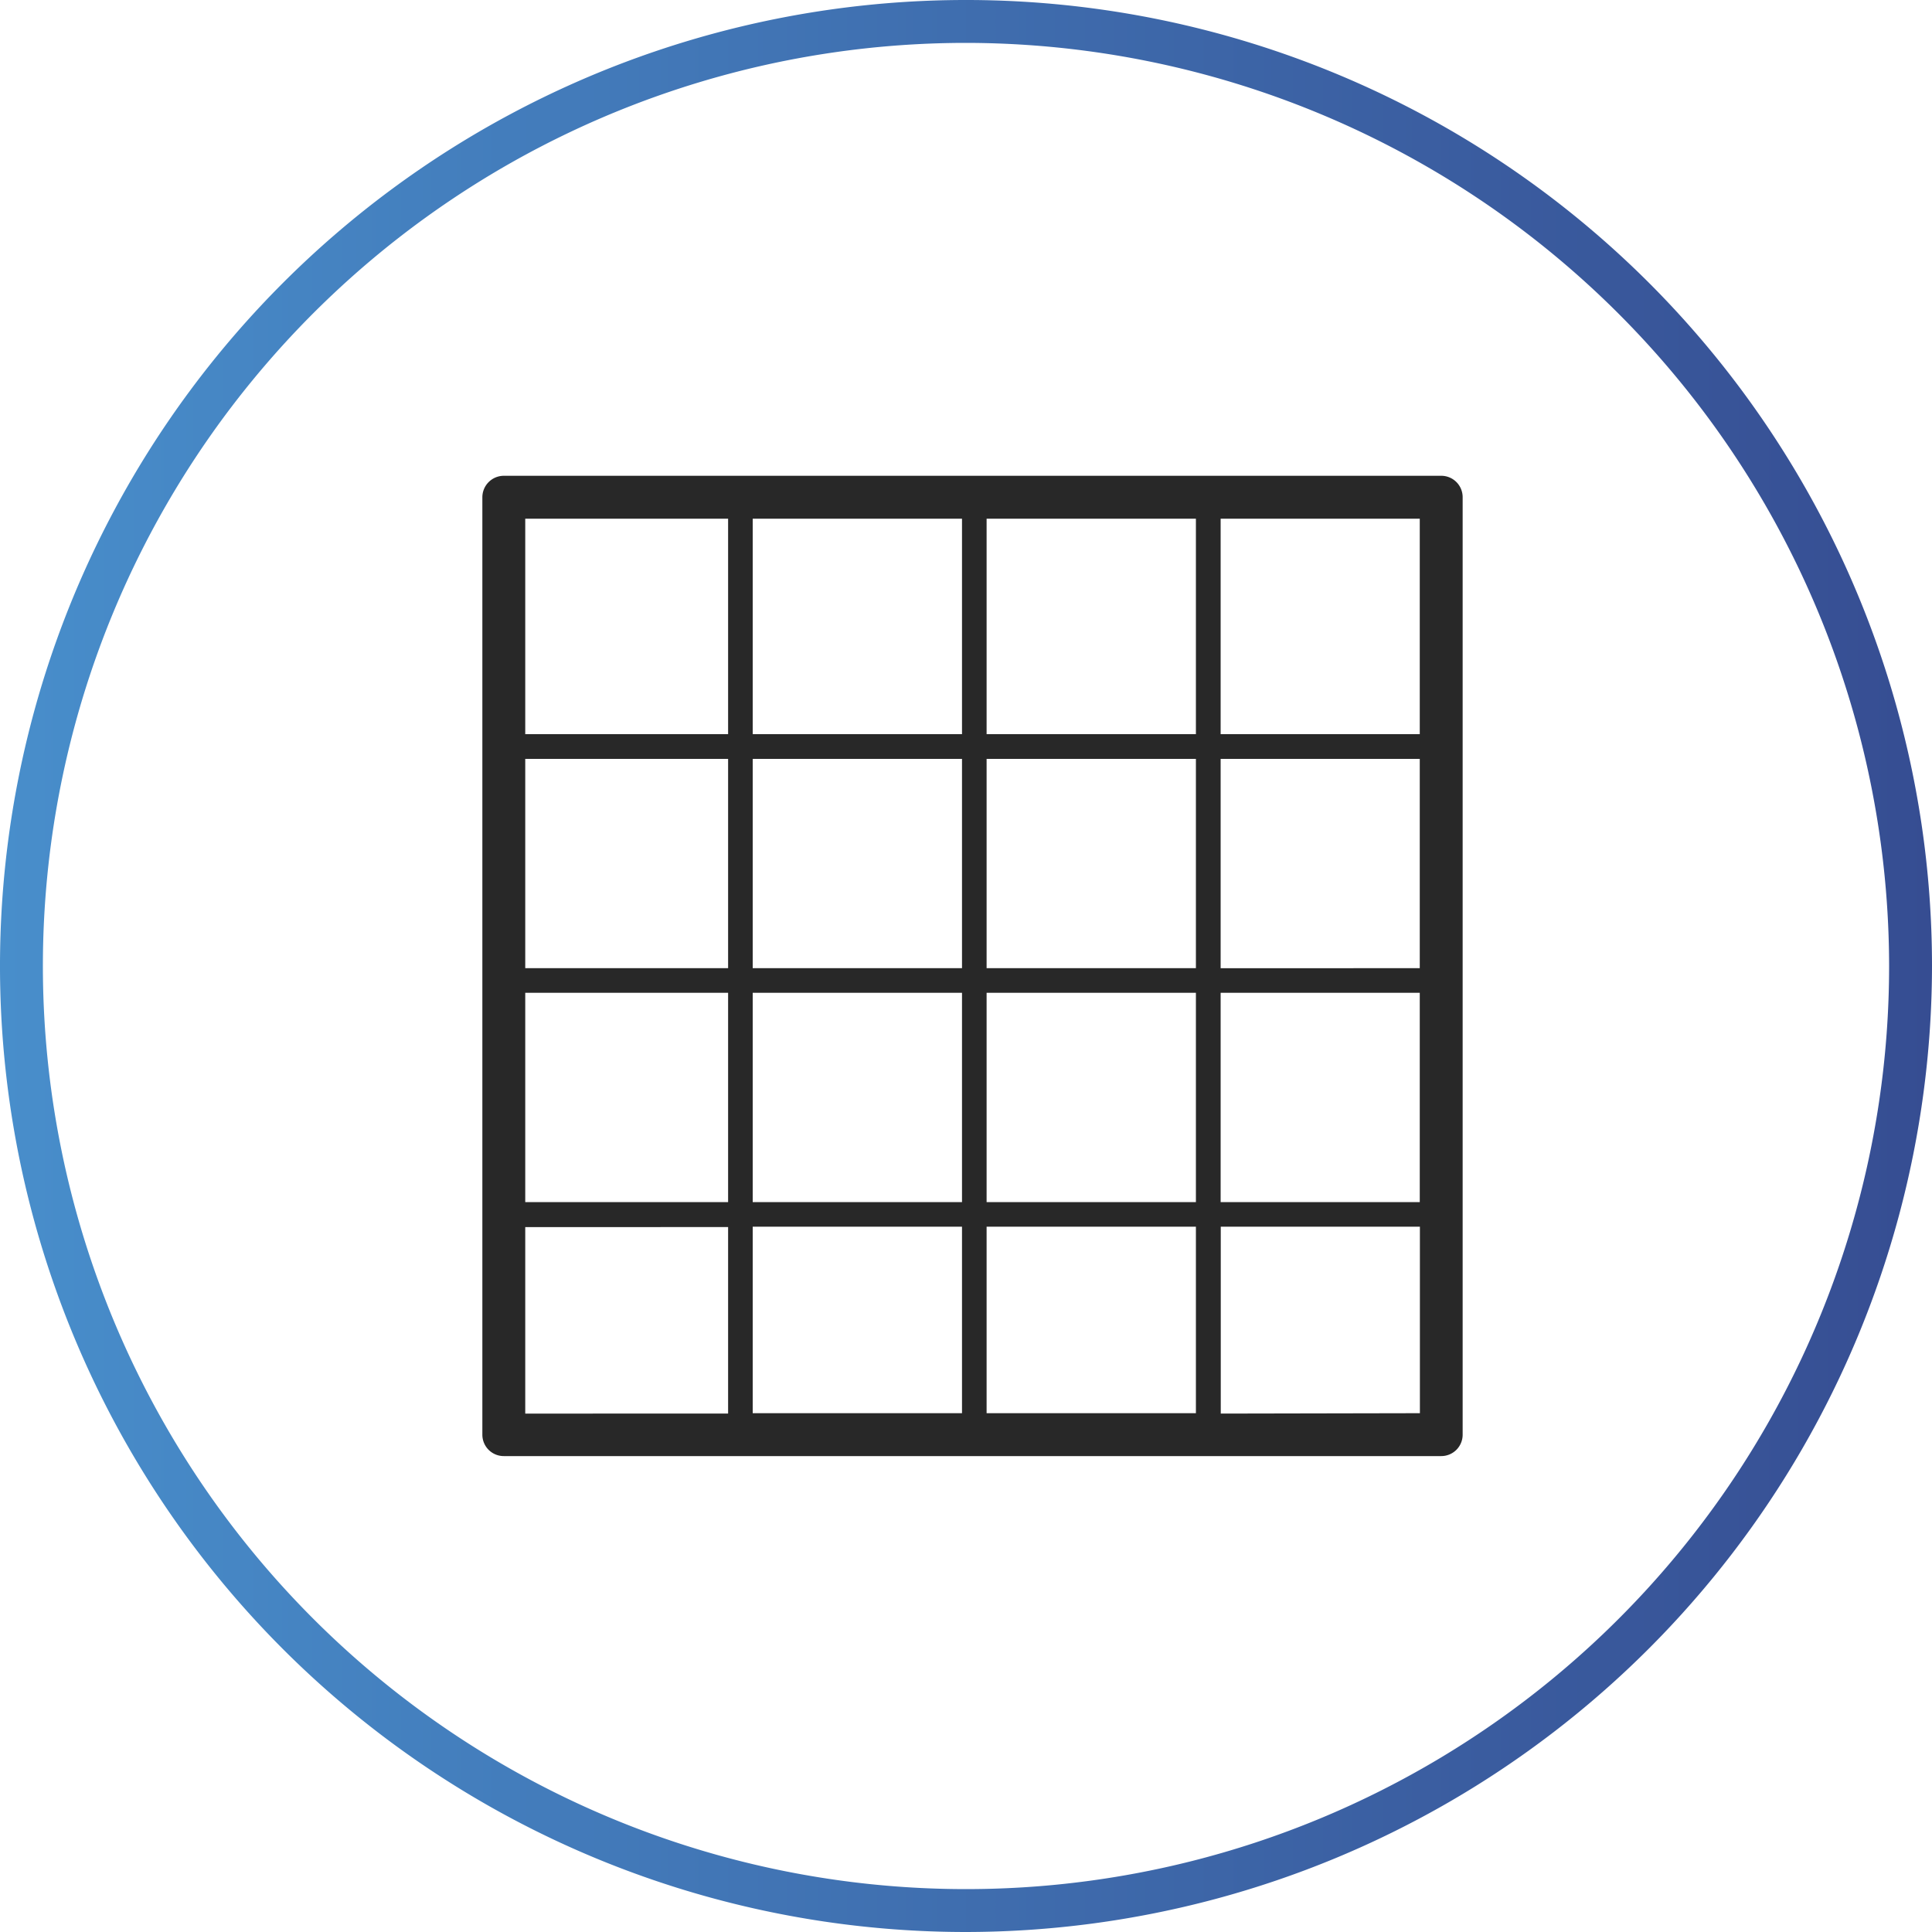
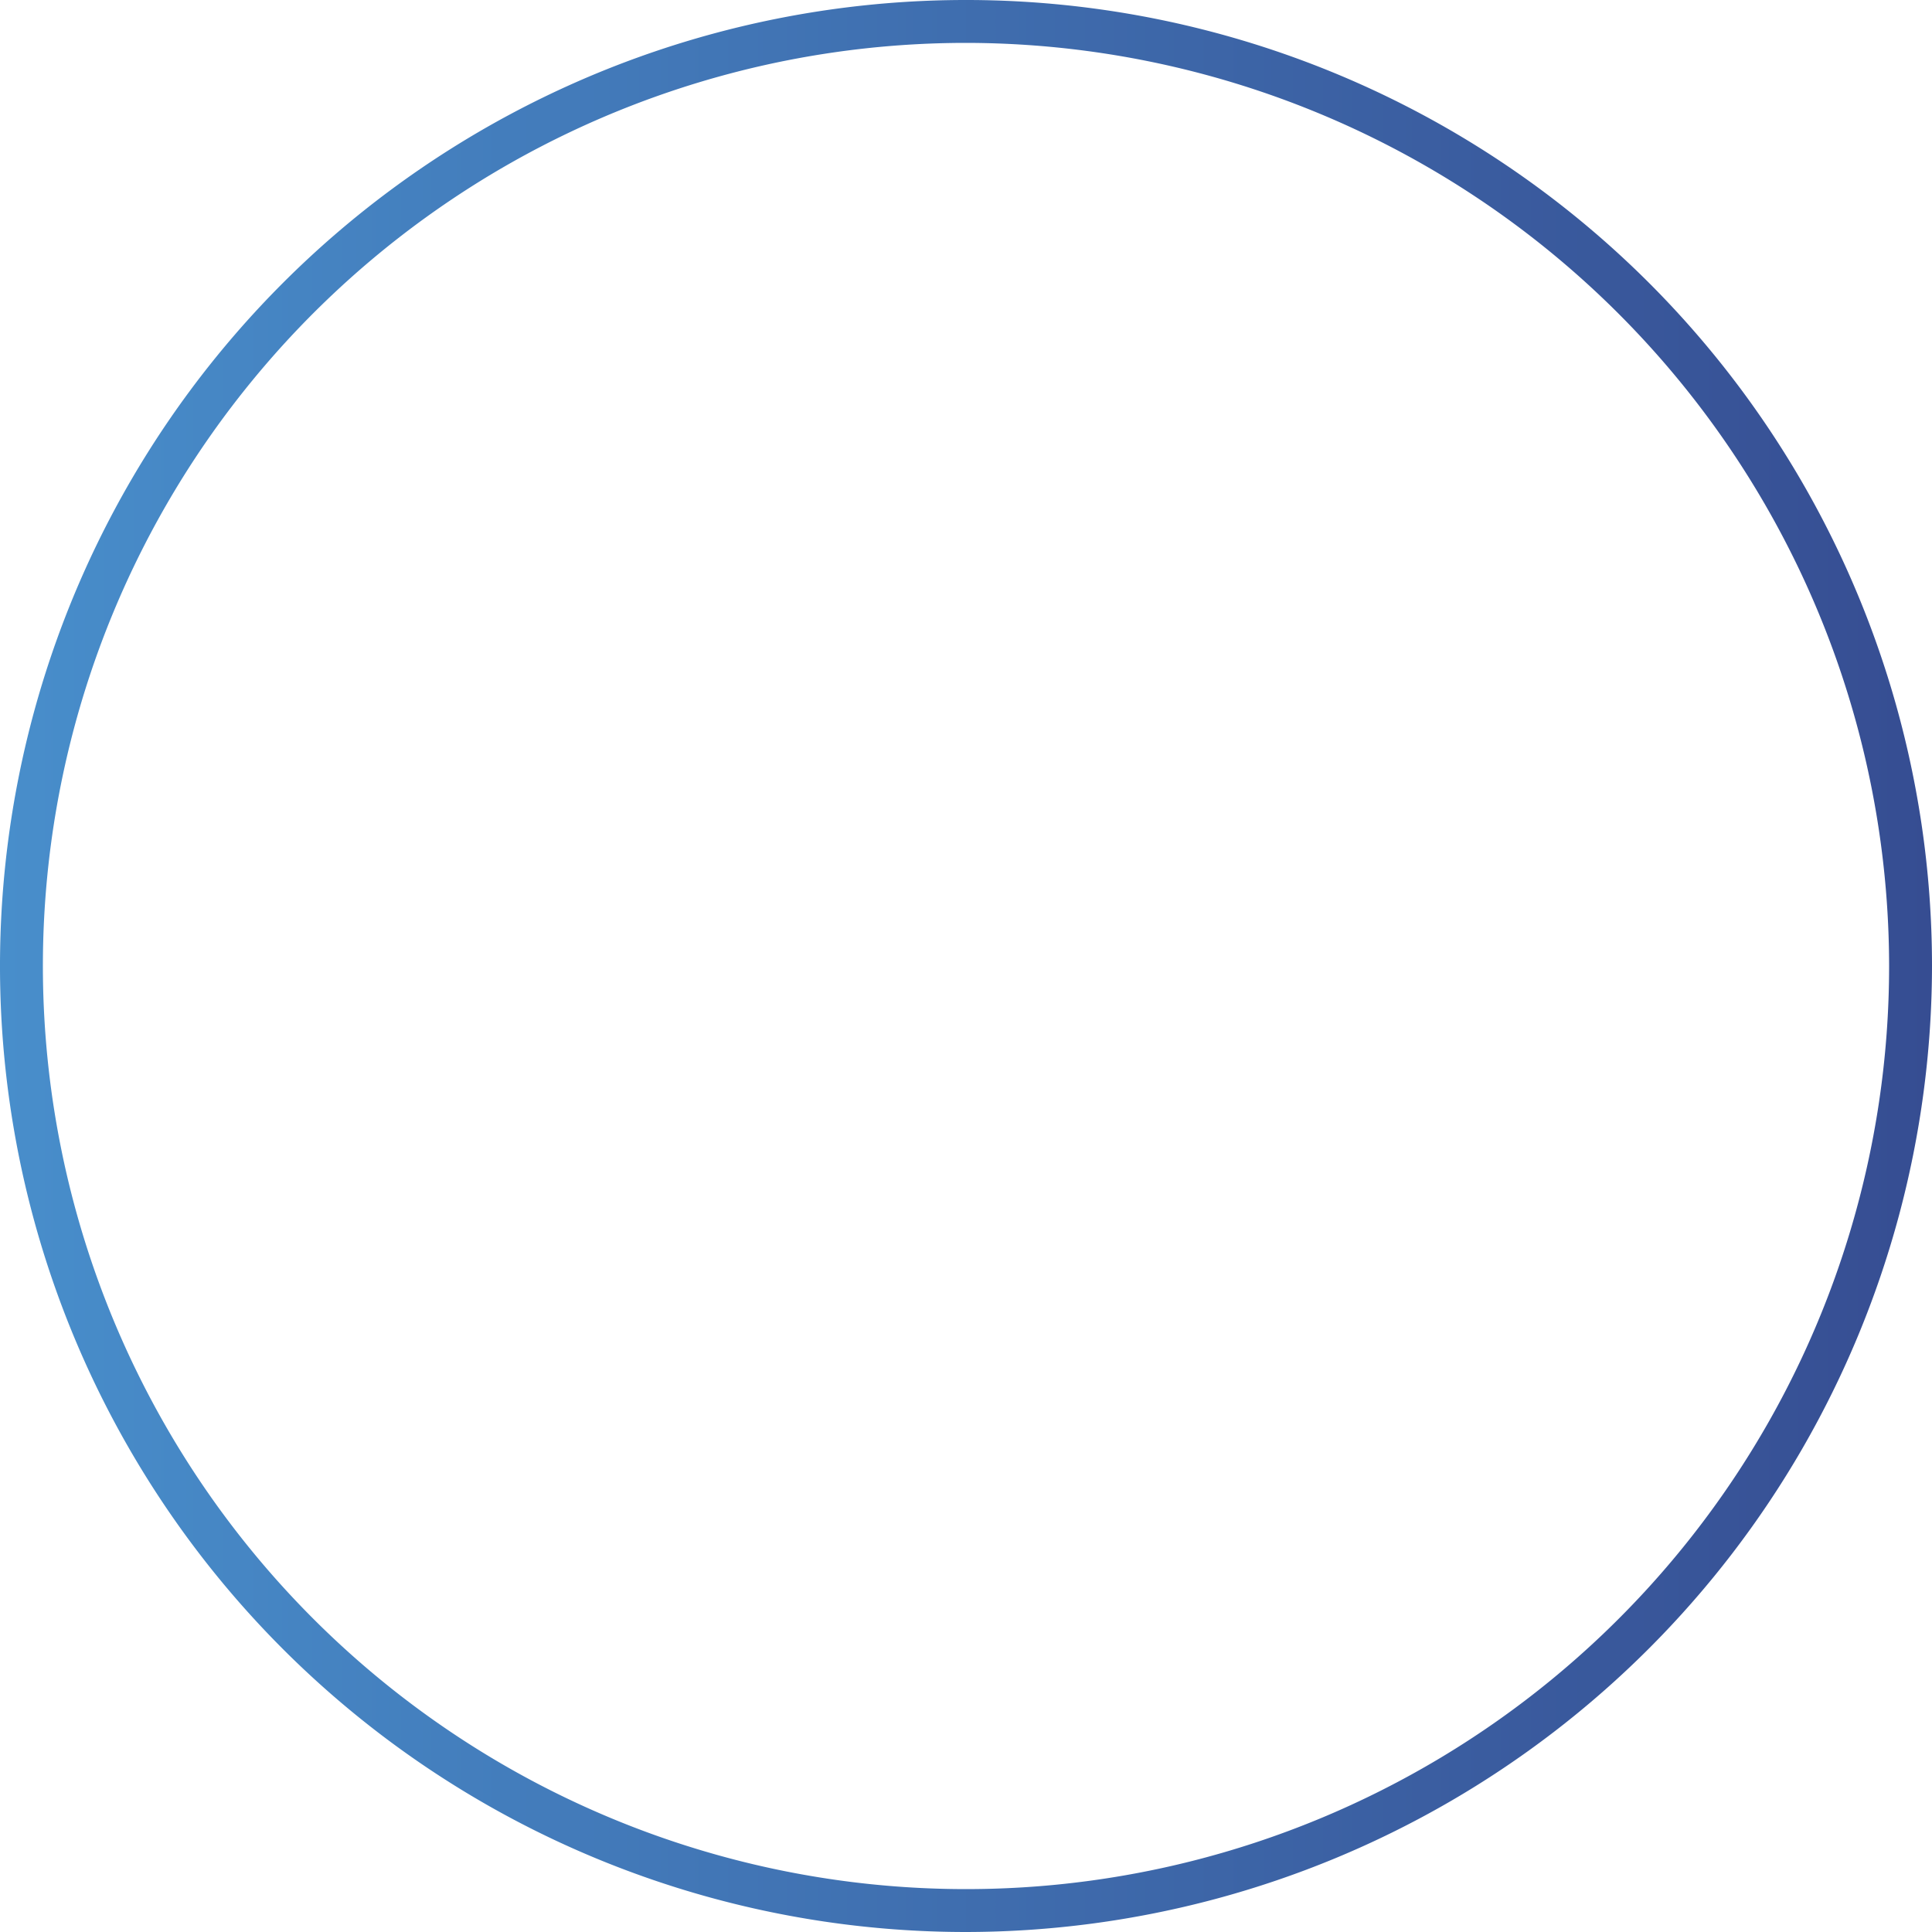
<svg xmlns="http://www.w3.org/2000/svg" id="Layer_1" data-name="Layer 1" width="150" height="150" viewBox="0 0 150 150">
  <defs>
    <style>.cls-1{fill:url(#New_Gradient_Swatch_2);}.cls-2{fill:#282828;}</style>
    <linearGradient id="New_Gradient_Swatch_2" y1="75" x2="150" y2="75" gradientUnits="userSpaceOnUse">
      <stop offset="0" stop-color="#488ecb" />
      <stop offset="1" stop-color="#364d92" />
    </linearGradient>
  </defs>
  <title>resolution</title>
  <path class="cls-1" d="M75,150a75,75,0,1,1,75-75,75.09,75.09,0,0,1-75,75ZM75,3.33A71.67,71.67,0,1,0,146.67,75,71.75,71.75,0,0,0,75,3.33Z" />
-   <path class="cls-2" d="M111.9,36.94H39.12a1.67,1.67,0,0,0-1.67,1.67v72.78a1.66,1.66,0,0,0,1.67,1.66H111.9a1.66,1.66,0,0,0,1.66-1.66V38.61A1.66,1.66,0,0,0,111.9,36.94ZM110.23,57H94.77V40.27h15.46ZM56.53,77.08V93.33H40.78V77.08ZM40.78,75.17V58.92H56.53V75.17Zm35.82,0V58.92H92.85V75.17Zm16.25,1.91V93.33H76.6V77.08ZM58.44,75.17V58.92H74.69V75.17Zm16.25,1.91V93.33H58.44V77.08ZM58.44,57V40.27H74.69V57ZM74.69,95.24v14.48H58.44V95.24Zm1.91,0H92.85v14.48H76.6ZM76.6,57V40.27H92.85V57ZM94.77,77.08h15.46V93.33H94.77Zm0-1.91V58.92h15.46V75.17ZM56.53,40.27V57H40.78V40.27Zm-15.75,55H56.53v14.48H40.78Zm54,14.48V95.24h15.46v14.48Z" />
</svg>